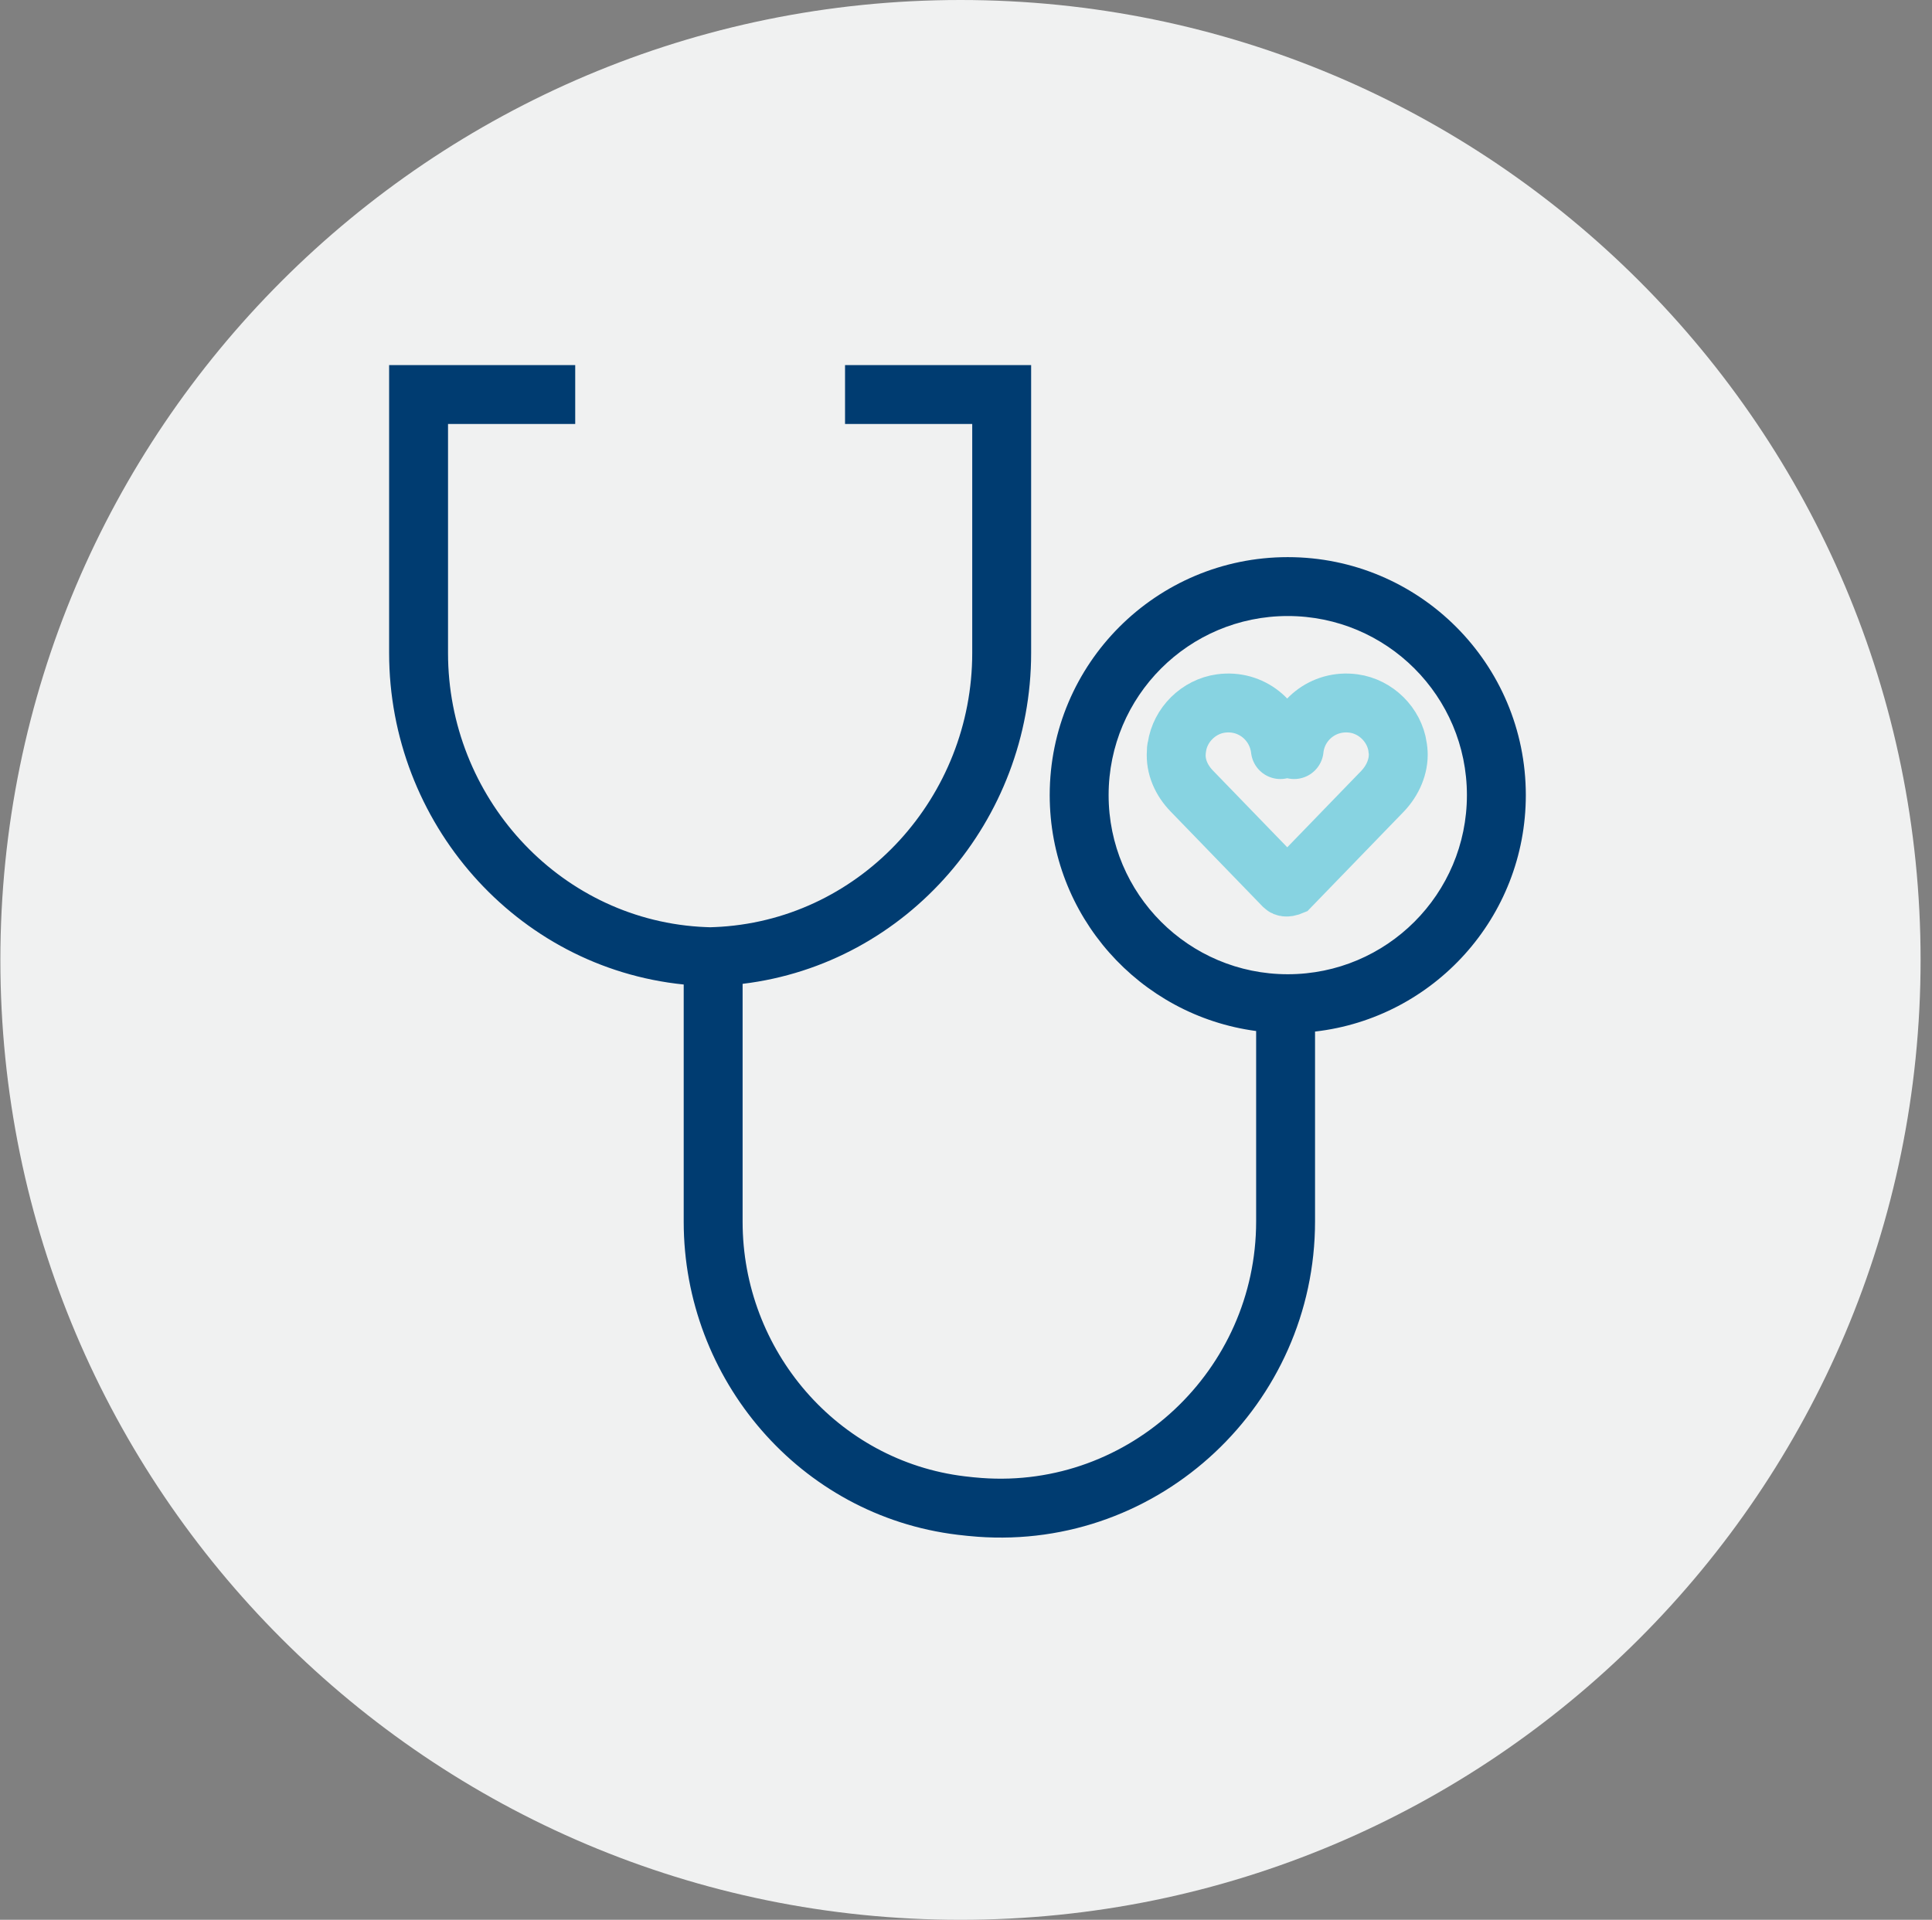
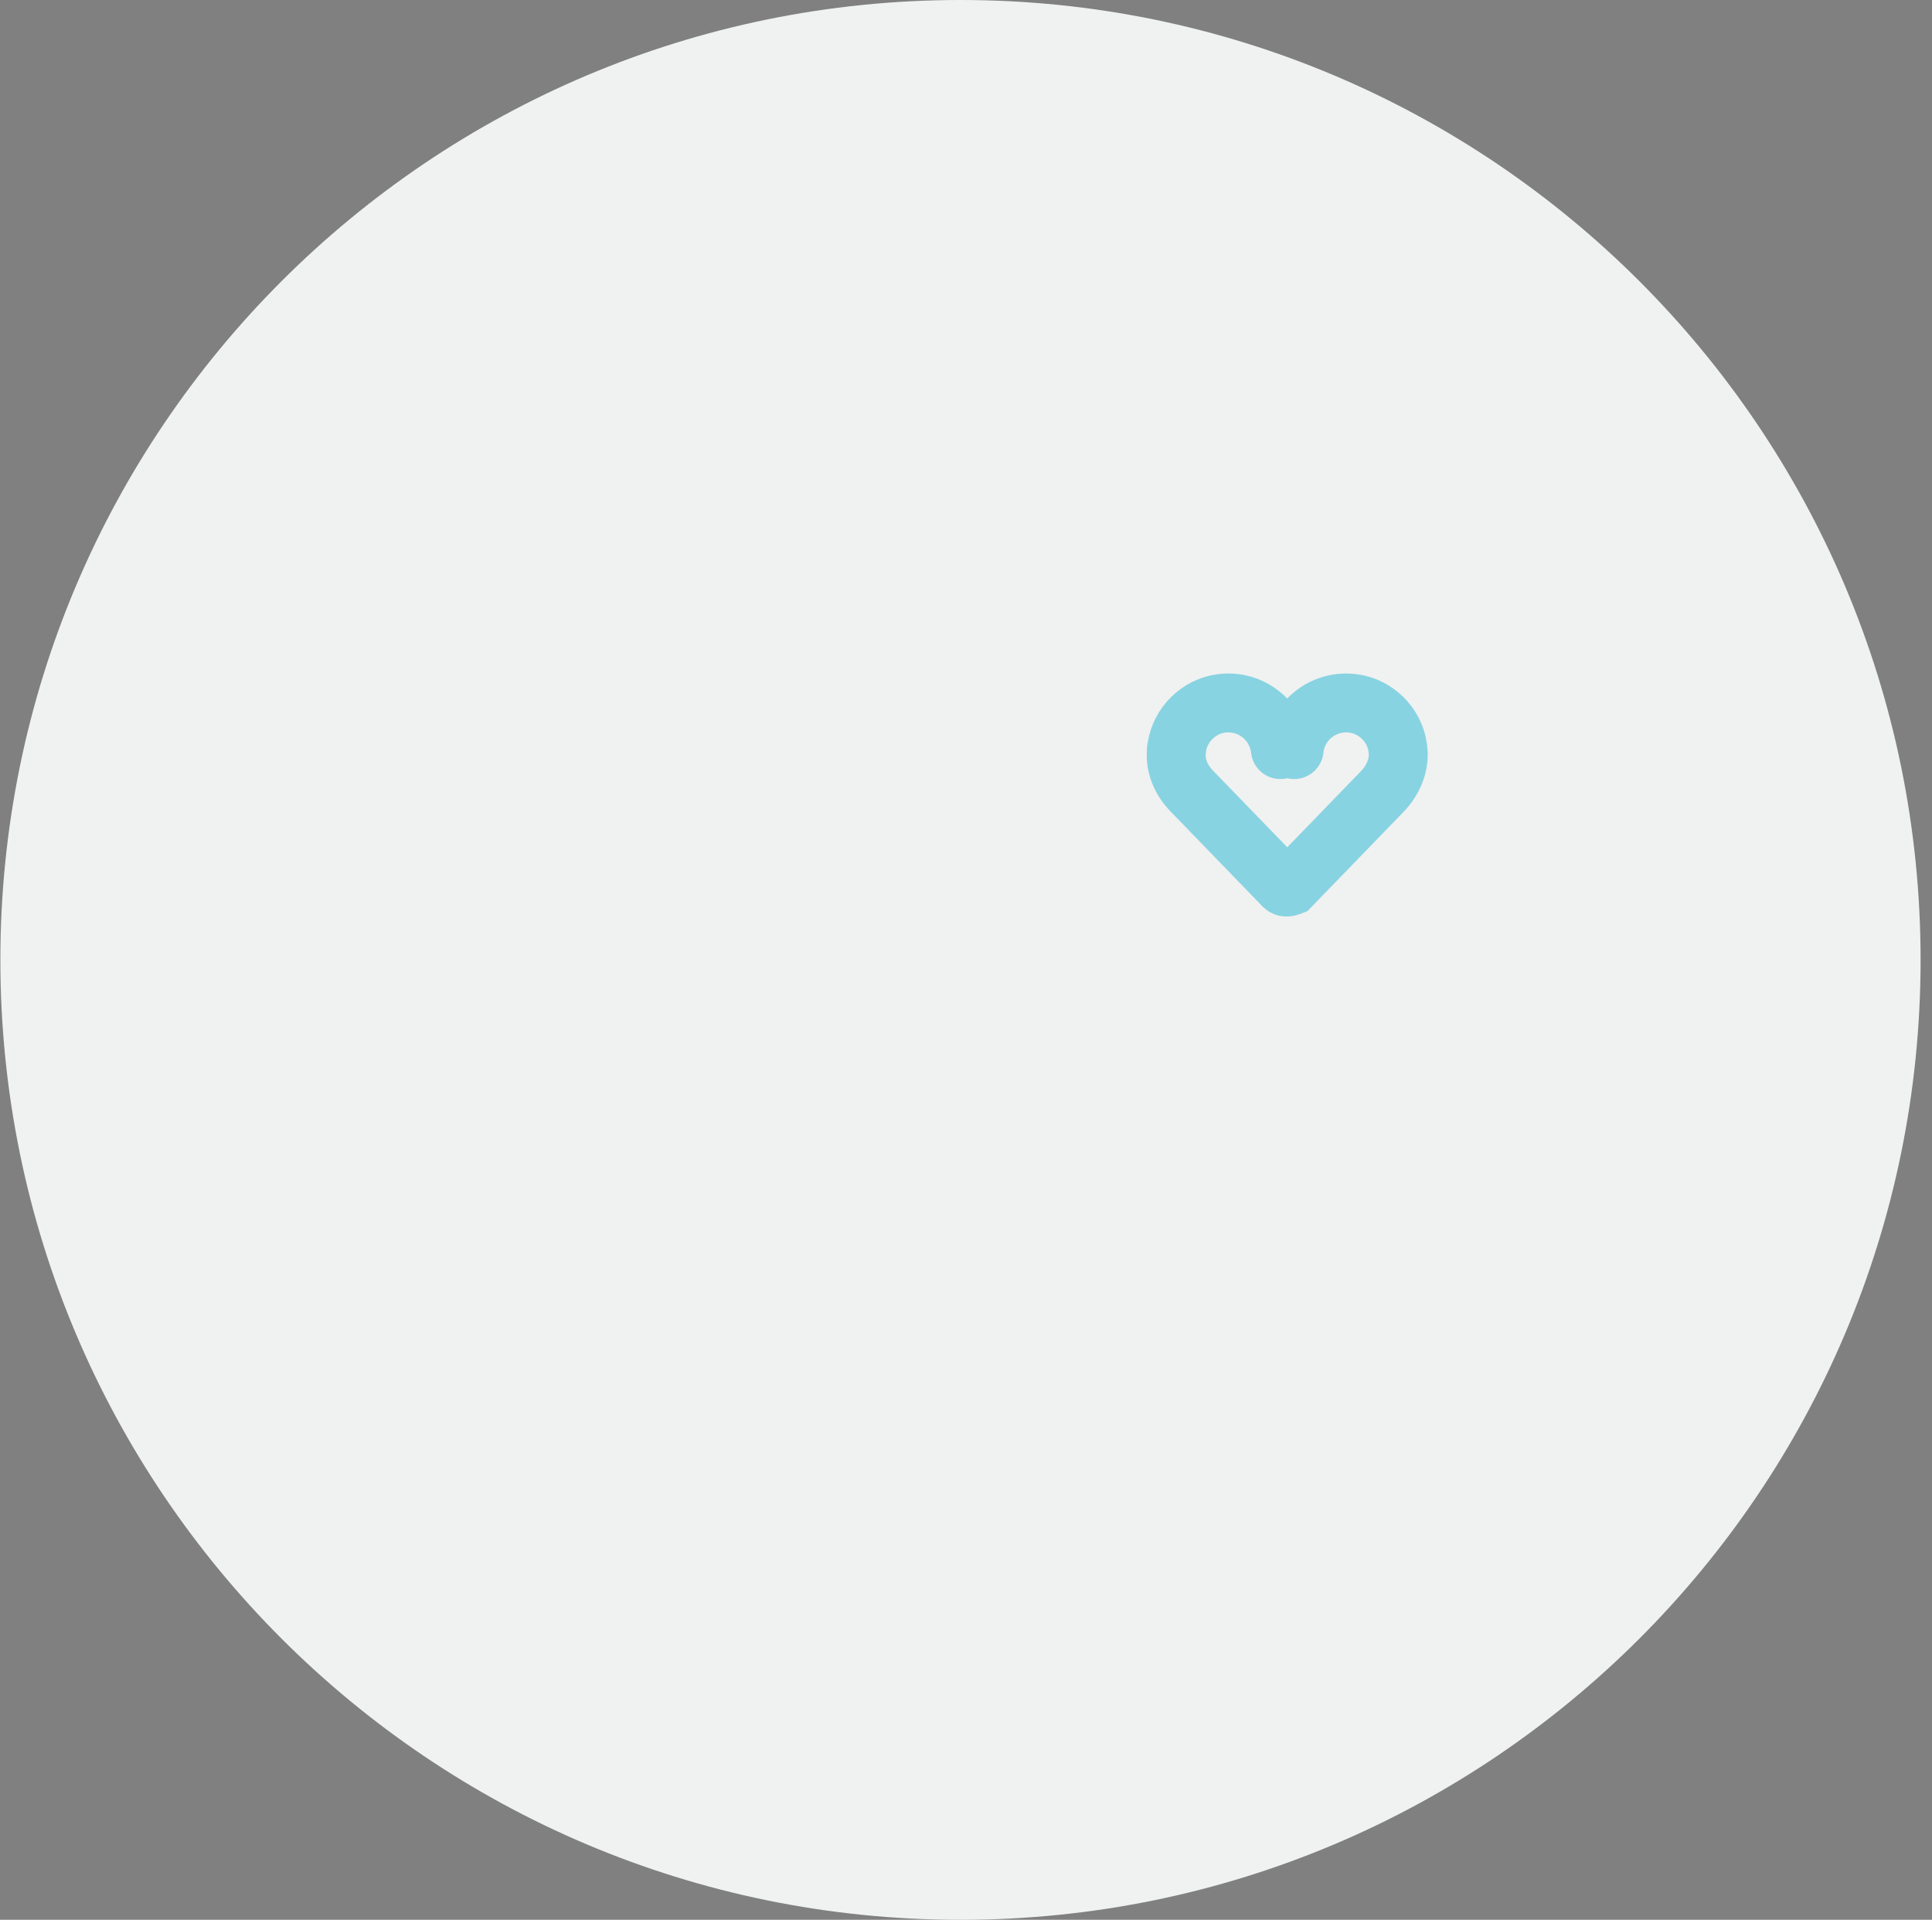
<svg xmlns="http://www.w3.org/2000/svg" width="164" height="163" viewBox="0 0 164 163" fill="none">
  <rect x="0" y="0" width="164" height="163" fill="#808080" stroke="none" />
  <path d="M81.531 163C126.542 163 163.031 126.511 163.031 81.5C163.031 36.489 126.542 0 81.531 0C36.52 0 0.031 36.489 0.031 81.5C0.031 126.511 36.52 163 81.531 163Z" fill="#F0F1F1" />
-   <path d="M48.828 35.999H38.031V55.441C38.031 67.614 47.333 77.889 59.34 78.684C59.684 78.704 59.987 78.721 60.279 78.728C60.572 78.721 60.874 78.704 61.218 78.684C73.226 77.89 82.529 67.615 82.529 55.441V35.999H71.732V30.999H87.529V55.441C87.529 69.634 77.047 81.841 63.037 83.532V103.73C63.037 114.655 71.091 124.044 81.889 125.345H81.89C82.371 125.403 82.847 125.453 83.321 125.487H83.323C95.916 126.422 106.629 116.322 106.629 103.7V87.538C96.738 86.225 89.106 77.76 89.106 67.51C89.106 56.35 98.153 47.303 109.313 47.303C120.474 47.303 129.52 56.35 129.521 67.51C129.52 77.887 121.698 86.435 111.629 87.584V103.7C111.629 119.181 98.493 131.627 82.953 130.474V130.473C82.381 130.431 81.824 130.373 81.29 130.309C67.885 128.693 58.037 117.086 58.037 103.73V83.589C43.77 82.138 33.031 69.807 33.031 55.441V30.999H48.828V35.999ZM109.313 52.303C100.915 52.303 94.106 59.111 94.106 67.51C94.106 75.908 100.915 82.717 109.313 82.717C117.712 82.717 124.52 75.908 124.521 67.51C124.52 59.111 117.712 52.303 109.313 52.303Z" fill="#003C71" />
  <path d="M109.854 63.643C110.111 61.205 112.331 59.377 114.902 59.729C116.794 59.987 118.36 61.533 118.64 63.432C118.64 63.572 118.687 63.713 118.687 63.854C118.757 65.072 118.22 66.267 117.379 67.158L109.551 75.243C109.551 75.243 109.153 75.407 108.99 75.243L101.162 67.158C100.297 66.267 99.76 65.096 99.853 63.854C99.853 63.713 99.853 63.572 99.9 63.432C100.18 61.533 101.746 59.987 103.639 59.729C106.209 59.377 108.406 61.205 108.686 63.643" stroke="#87D3E1" stroke-width="5" stroke-miterlimit="10" stroke-linecap="round" />
</svg>